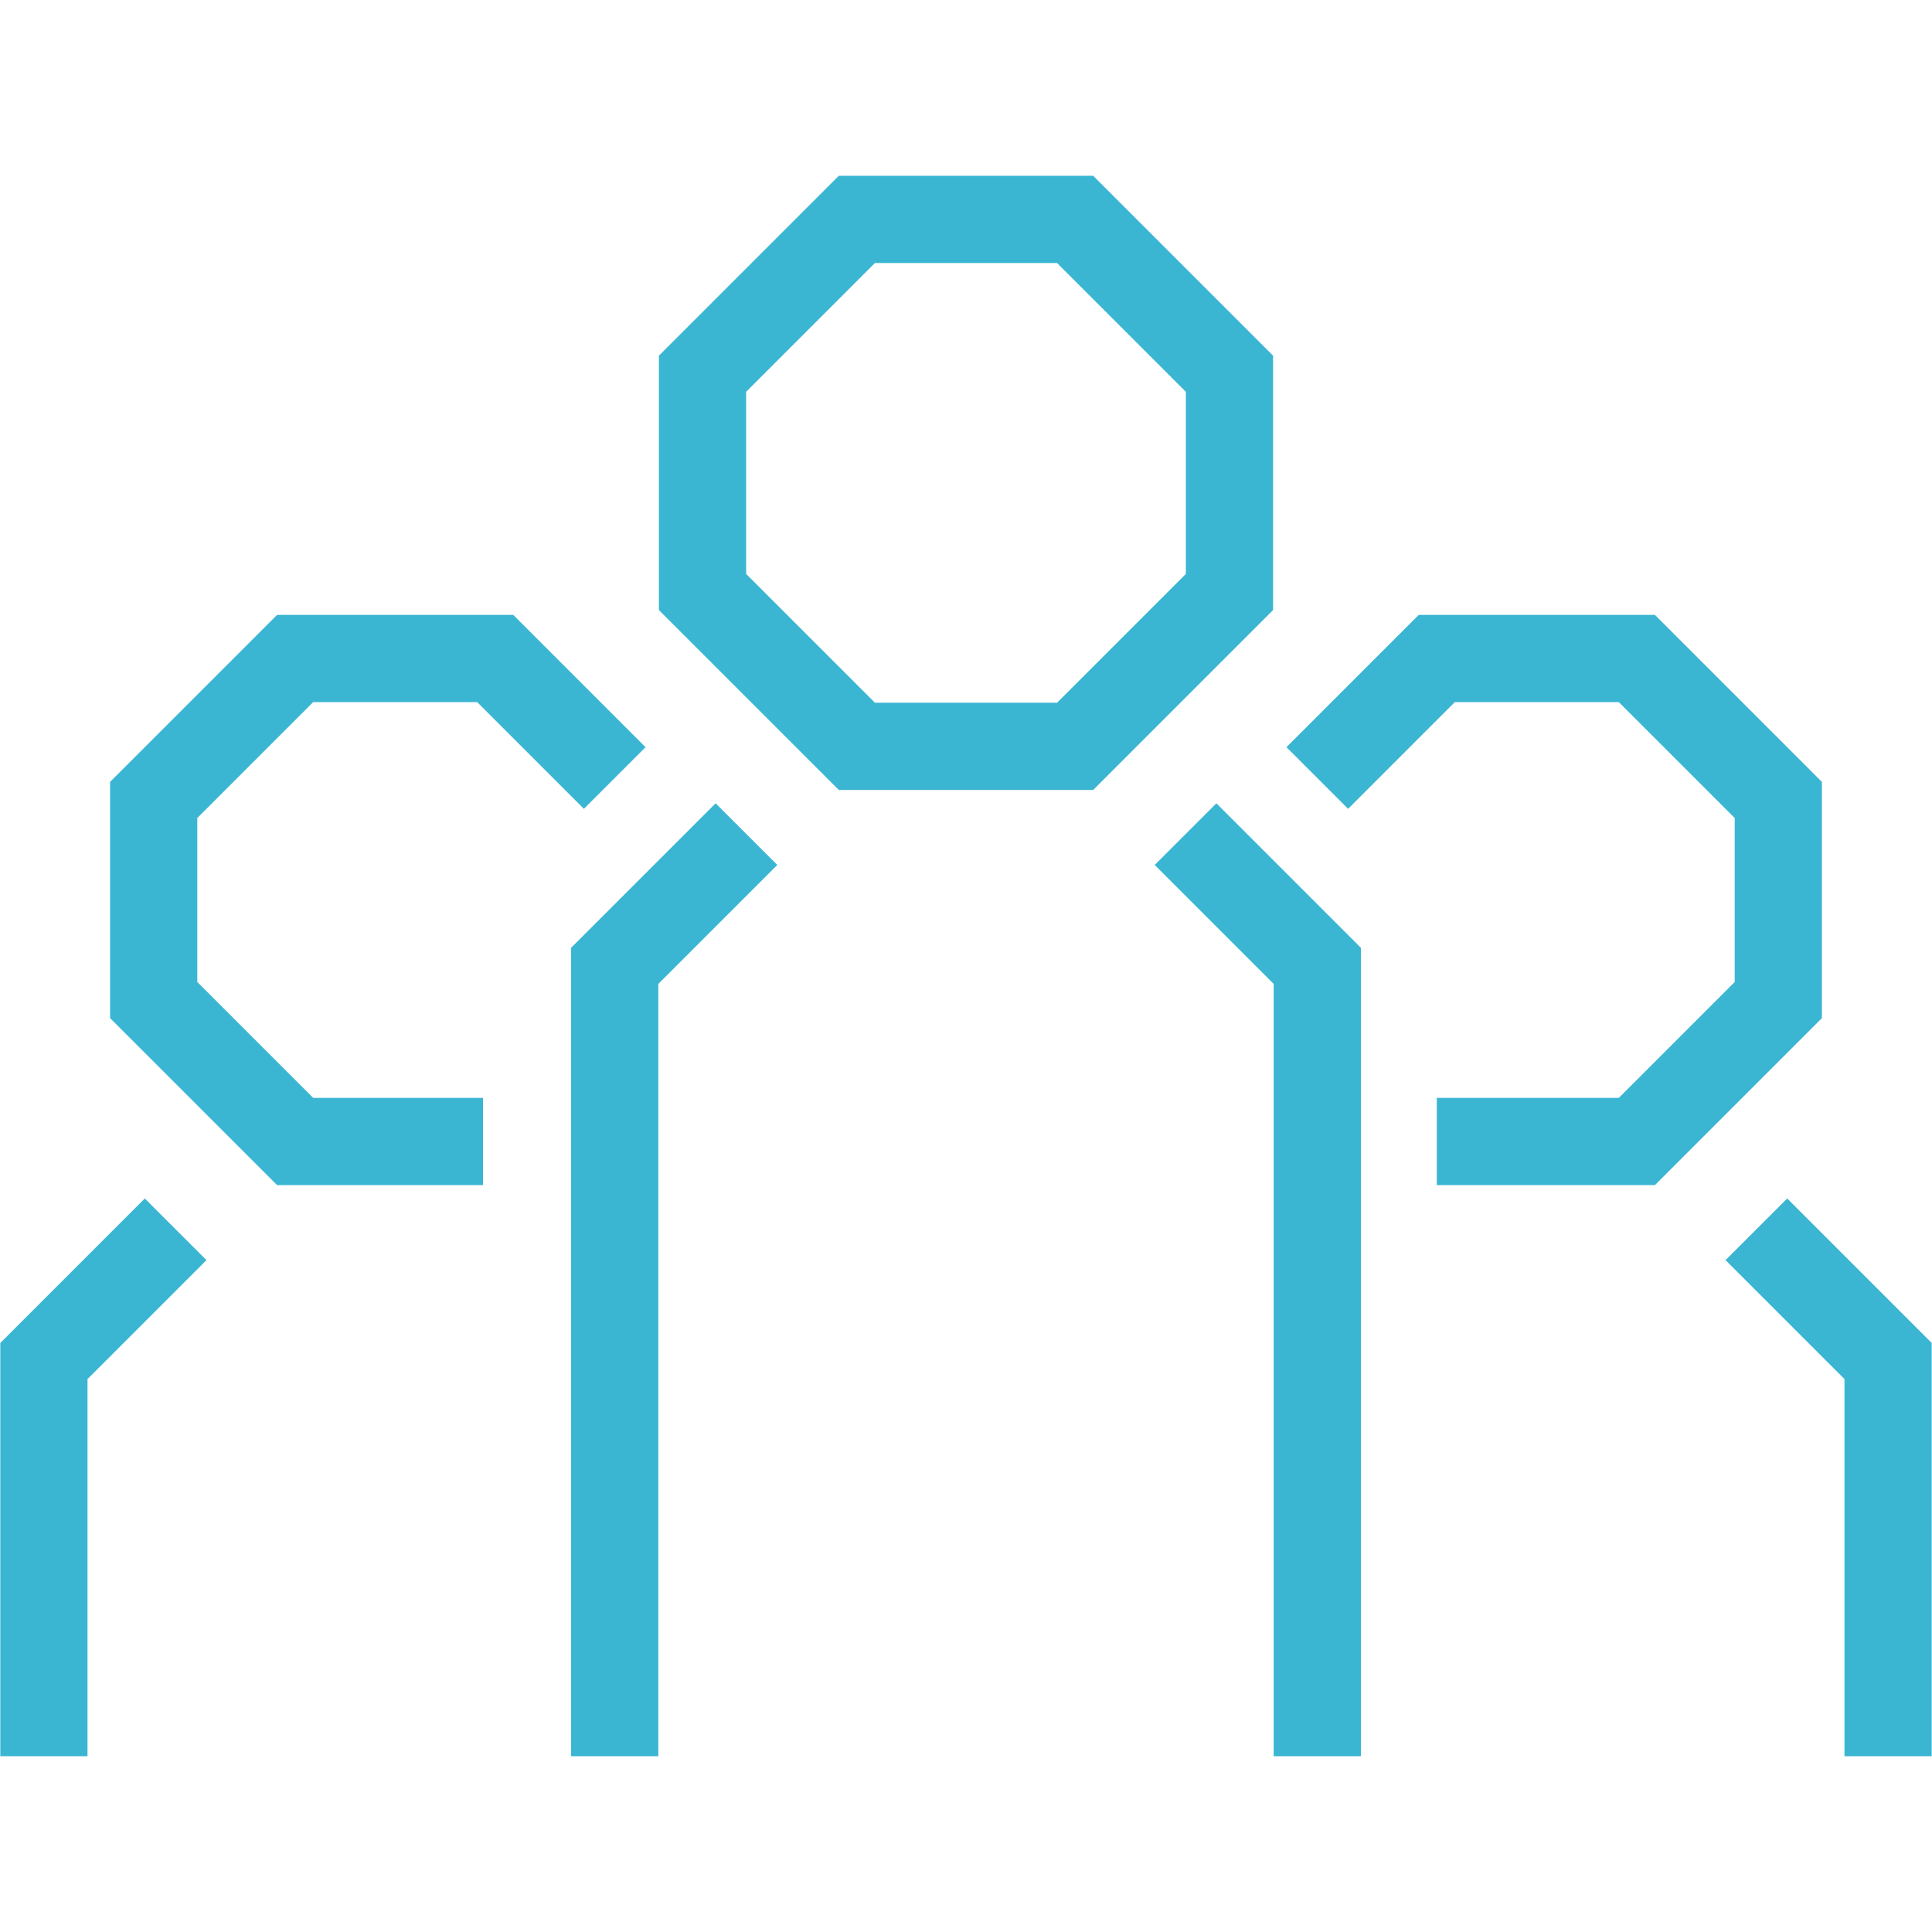
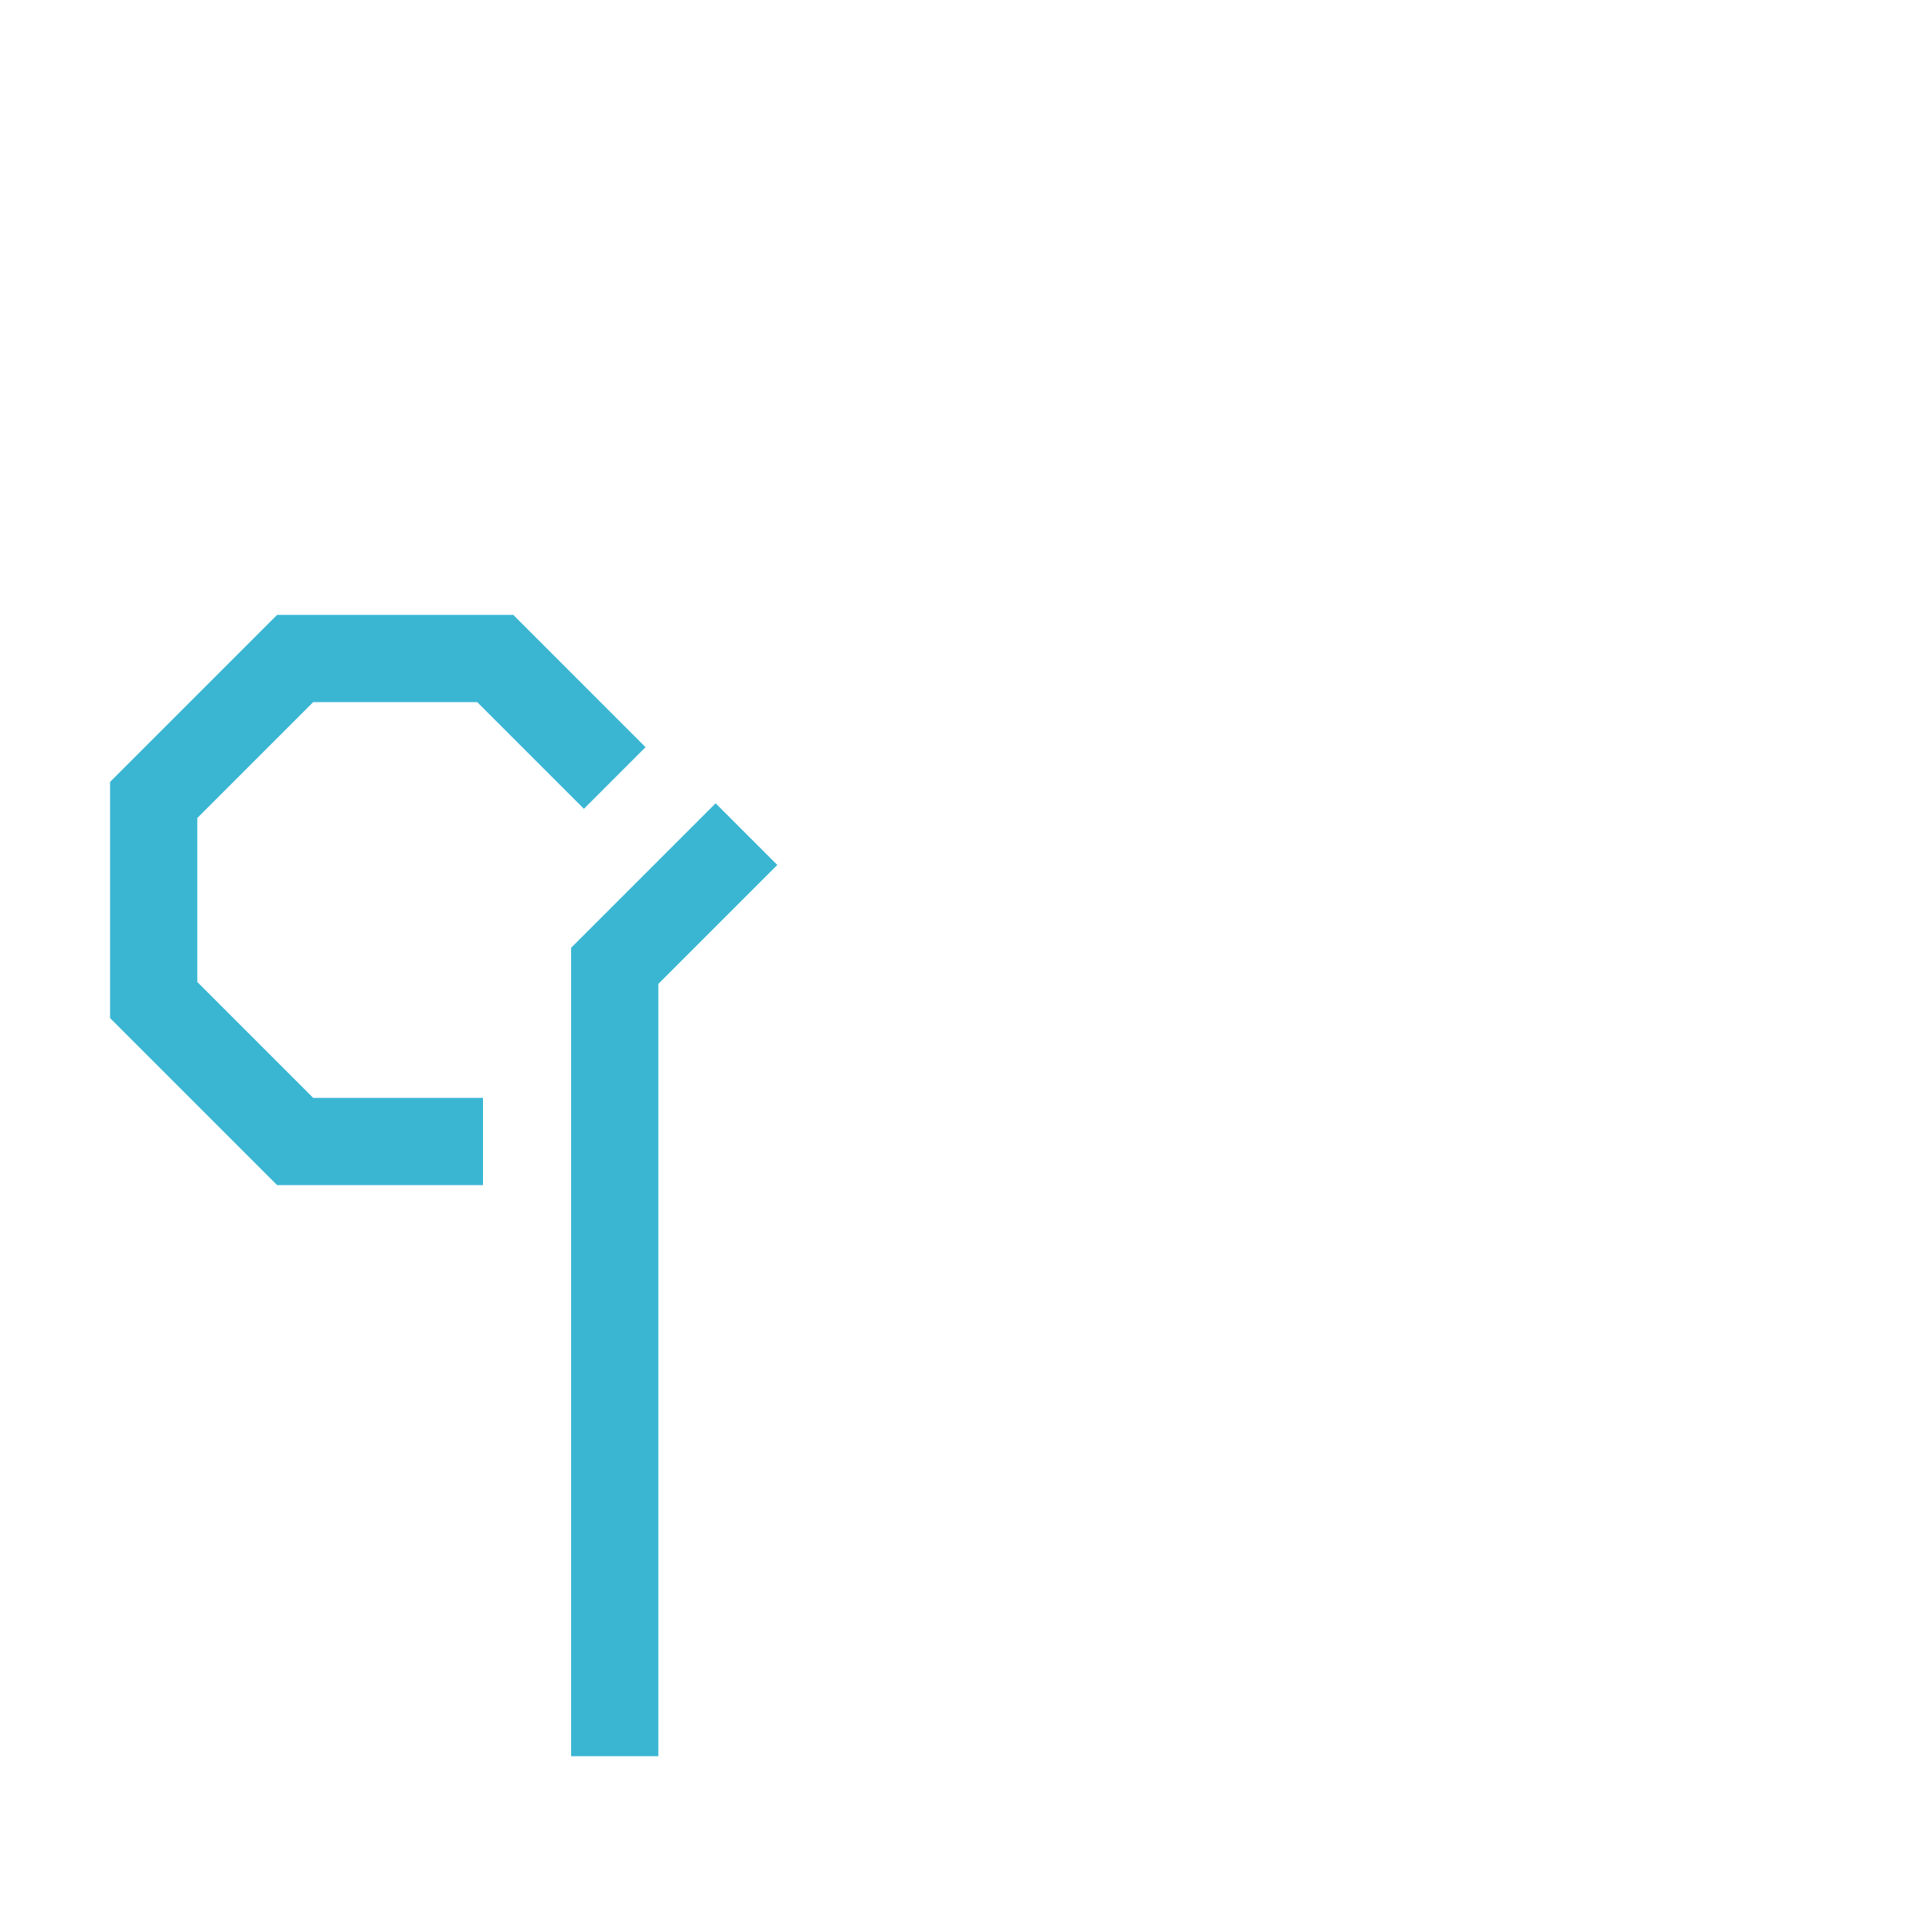
<svg xmlns="http://www.w3.org/2000/svg" id="Layer_1" data-name="Layer 1" viewBox="0 0 576 576">
  <defs>
    <style>
      .cls-1 {
        fill: #3ab6d3;
      }
    </style>
  </defs>
-   <path class="cls-1" d="m379.55,106.04l-53.63-53.63h-75.84l-53.63,53.63v75.84l53.63,53.63h75.84l53.63-53.63v-75.84Zm-26,65.07l-38.4,38.4h-54.3l-38.4-38.4v-54.3l38.4-38.4h54.3l38.4,38.4v54.3Z" />
-   <polygon class="cls-1" points="344.26 257.87 379.73 293.34 379.73 523.59 405.73 523.59 405.73 282.57 362.65 239.49 344.26 257.87" />
  <polygon class="cls-1" points="170.27 282.57 170.27 523.59 196.27 523.59 196.27 293.34 231.74 257.87 213.35 239.49 170.27 282.57" />
  <polygon class="cls-1" points="58.82 292.76 58.82 243.88 93.38 209.32 142.26 209.32 174.08 241.14 192.46 222.76 153.03 183.32 82.61 183.32 32.82 233.11 32.82 303.53 82.61 353.32 144 353.32 144 327.32 93.38 327.32 58.82 292.76" />
-   <polygon class="cls-1" points=".09 400.39 .09 523.59 26.09 523.59 26.09 411.16 61.56 375.69 43.17 357.31 .09 400.39" />
-   <polygon class="cls-1" points="543.18 233.11 493.39 183.32 422.97 183.32 383.54 222.76 401.92 241.14 433.74 209.32 482.62 209.32 517.18 243.88 517.18 292.76 482.62 327.32 428.36 327.32 428.36 353.32 493.39 353.32 543.18 303.53 543.18 233.11" />
-   <polygon class="cls-1" points="532.83 357.31 514.44 375.69 549.91 411.16 549.91 523.59 575.91 523.59 575.91 400.39 532.83 357.31" />
</svg>